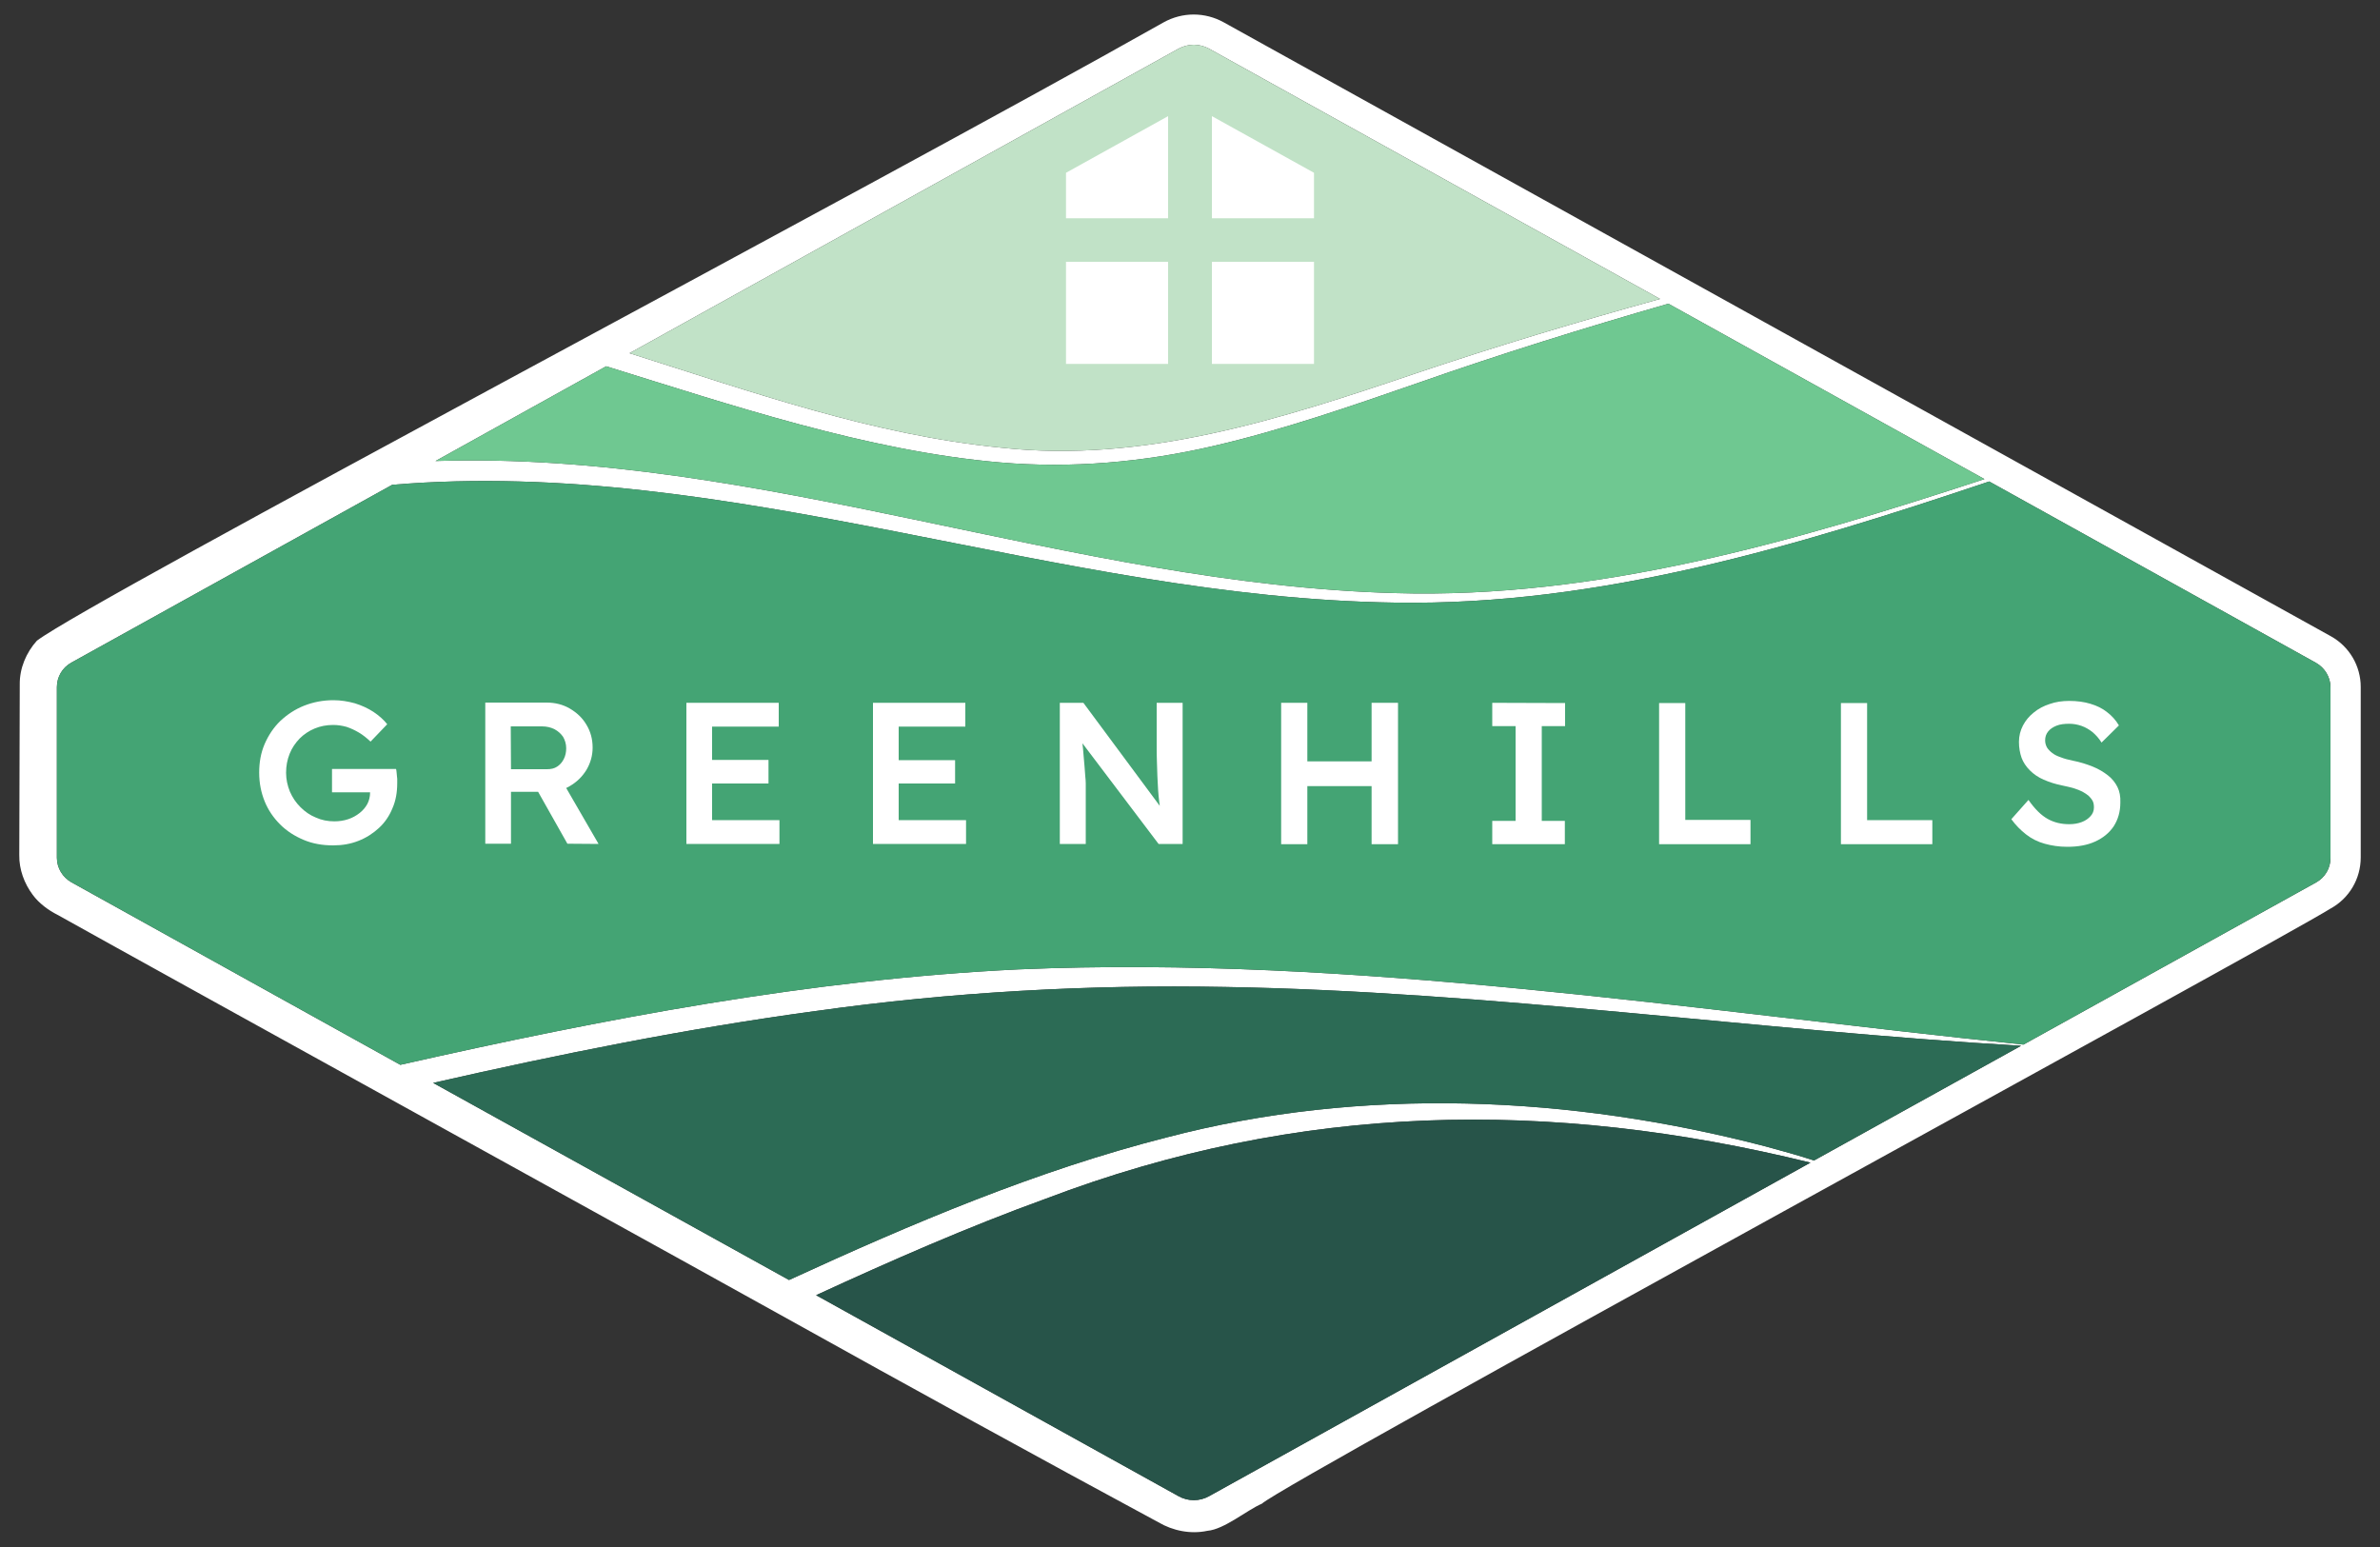
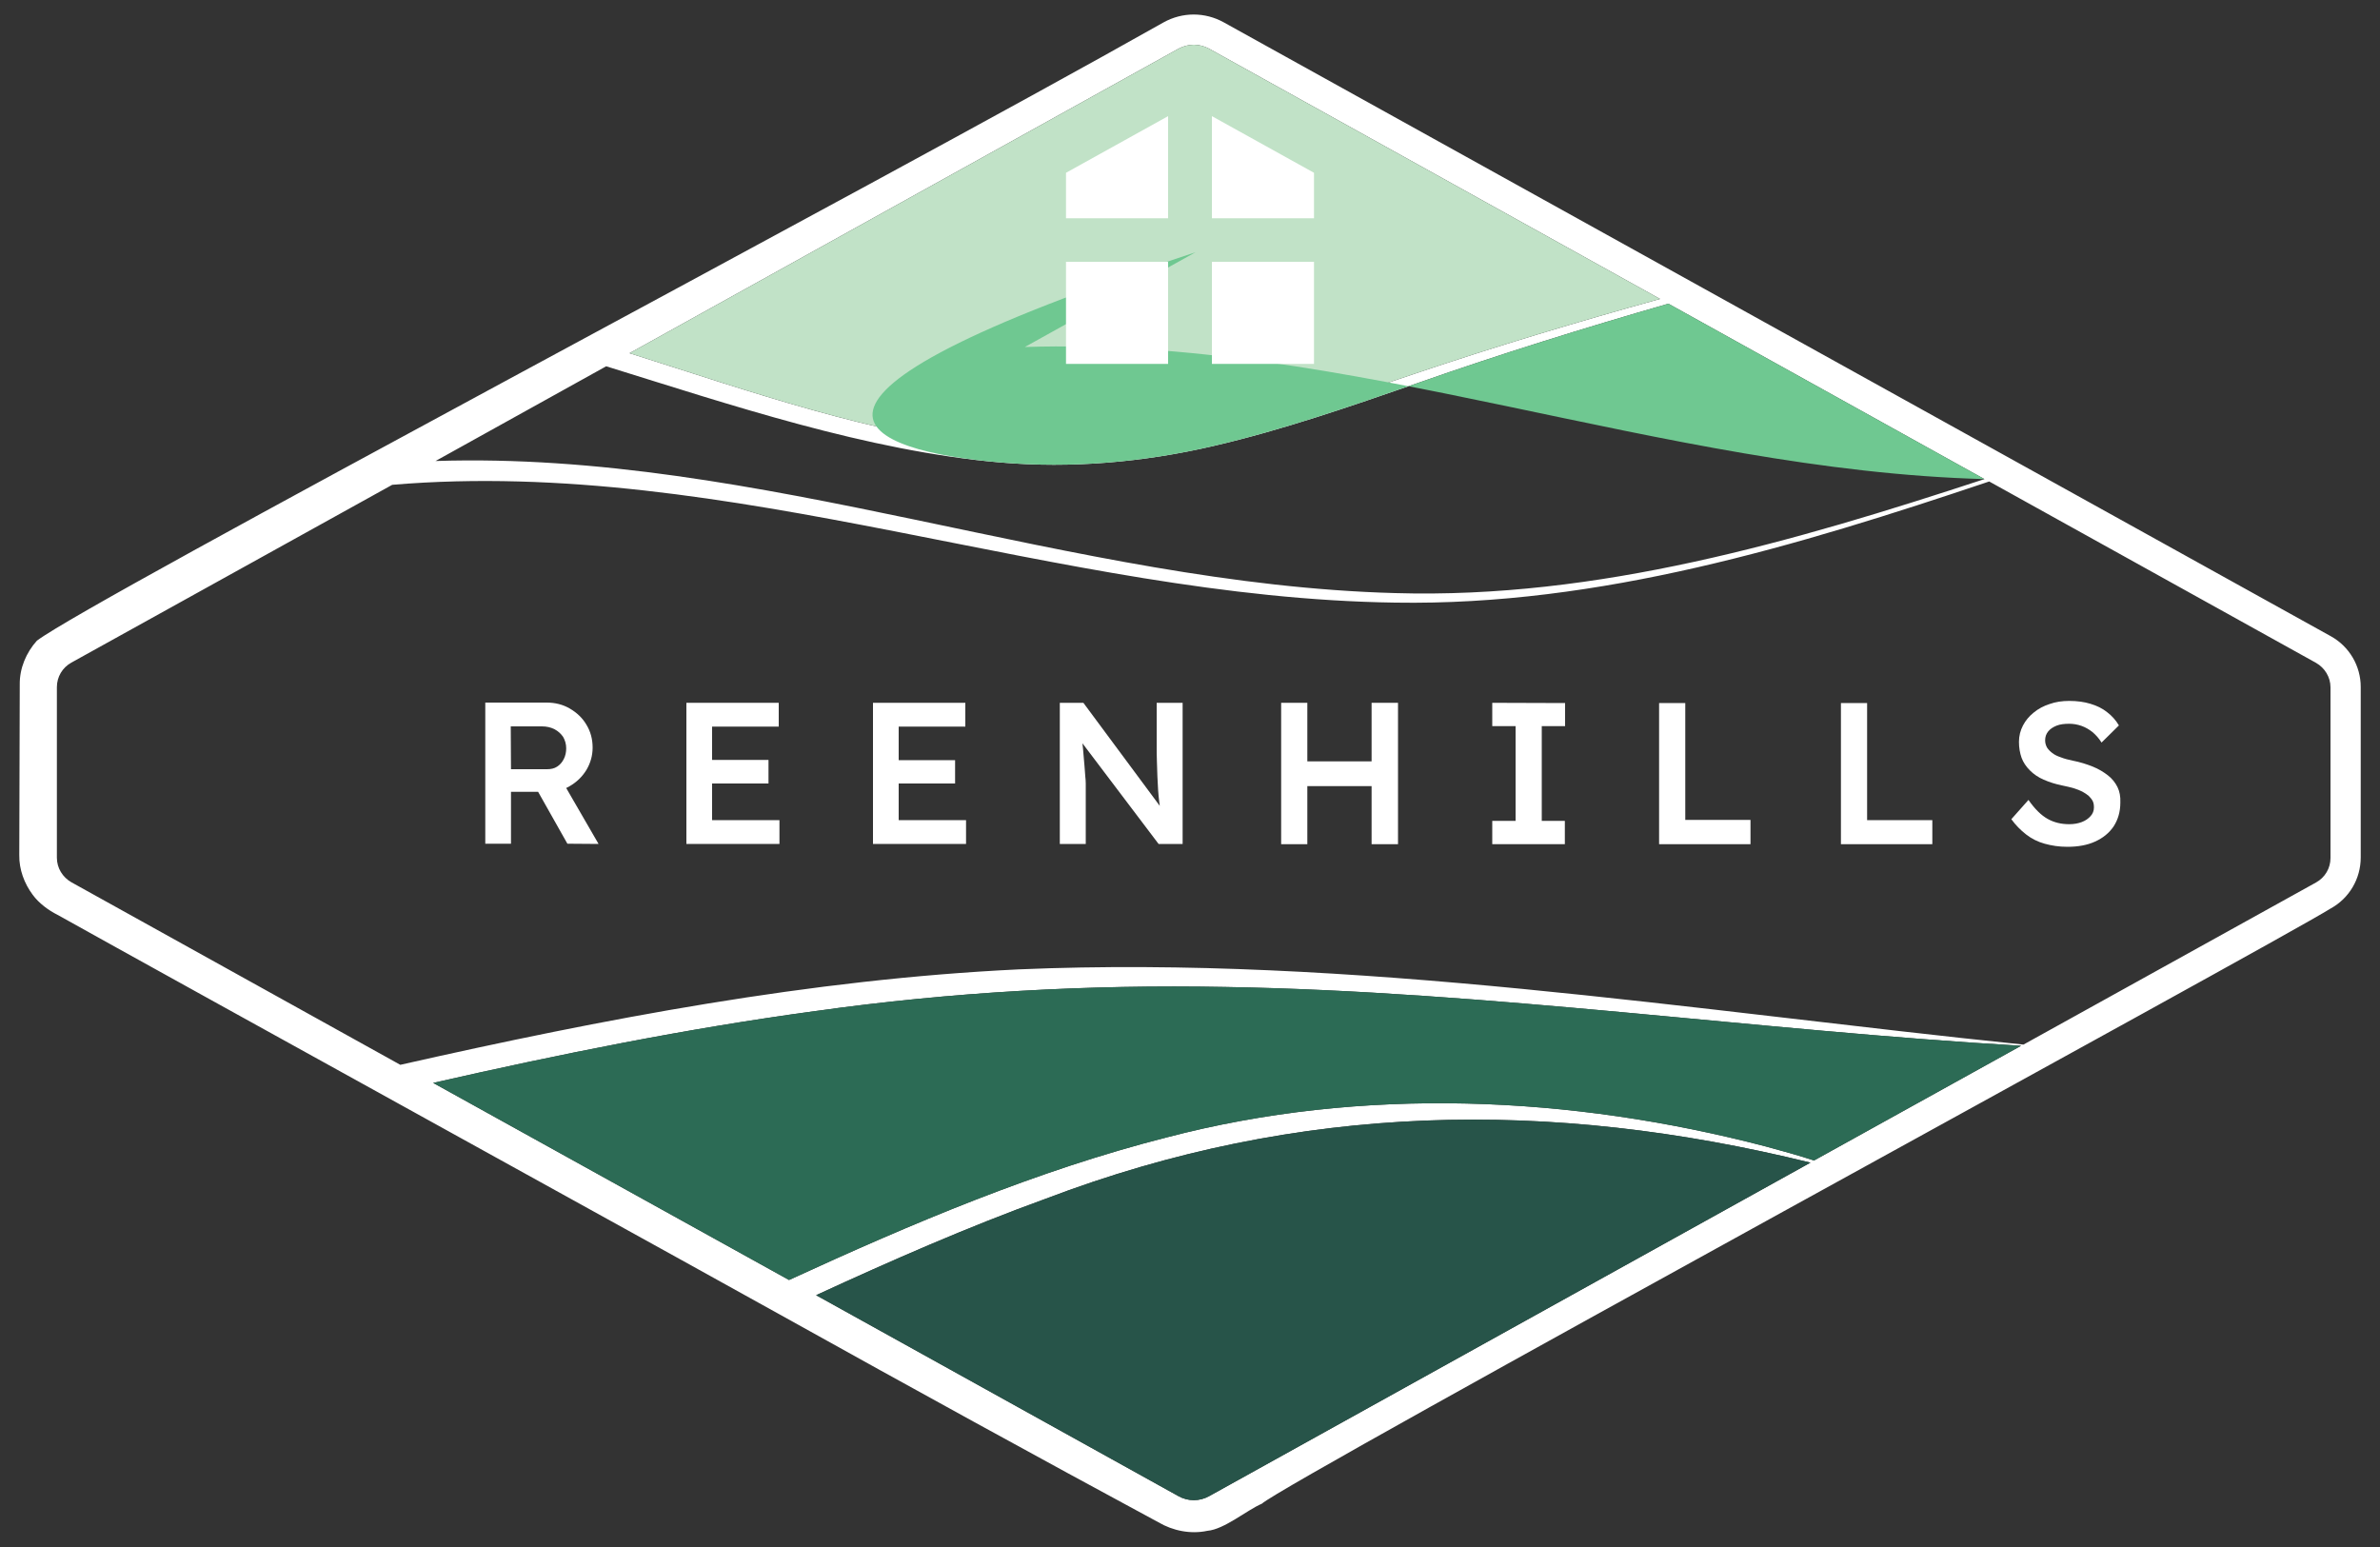
<svg xmlns="http://www.w3.org/2000/svg" version="1.1" id="Layer_1" x="0px" y="0px" viewBox="0 0 1000 650" style="enable-background:new 0 0 1000 650;" xml:space="preserve">
  <rect x="0" y="0" width="1000" height="650" fill="#333333" stroke="none" />
  <style type="text/css">
	.st0{fill:#FFFFFF;}
	.st1{fill:#C1E2C7;}
	.st2{fill:#6FC891;}
	.st3{fill:#44A474;}
	.st4{fill:#2C6B55;}
	.st5{fill:#275449;}
</style>
  <g>
    <path class="st0" d="M979.3,267.3c0,0-465.1-257.9-465.1-257.9c-7.9-4.4-17.4-4.4-25.3,0C363.8,80,38.3,251.9,15.5,269.2   c-4.5,5-7.3,11.6-7.2,18.4c0,4-0.2,59.3-0.2,71.7c-0.1,6,2.1,11.9,5.6,16.6c0,0,0,0,0,0c2.6,3.6,6.7,6.6,10.5,8.5   c41.3,23.1,300.3,166,307.2,170c49.2,27.4,105.6,58.4,155.3,85.2c6.1,3.6,13.6,5.1,20.6,3.6c7.1-0.6,16.6-8.7,22.9-11.4   c9.5-8.9,424.5-234.8,449.1-250.1c7.8-4.3,12.6-12.5,12.6-21.4c0,0,0-71.7,0-71.7C991.9,279.8,987.1,271.6,979.3,267.3z    M420.2,194.3c30,2.6,60.3-0.1,89.6-6.9c29.3-6.8,57.7-16.7,86-26.5c34.7-12.2,69.8-23.1,105.2-33.3l132.8,73.7   c-80.1,26.3-162.6,50.4-247.6,47.9c-135.8-3.7-267-59.9-403.2-55.5l71.7-39.8C306.4,169.9,364.3,189.5,420.2,194.3z M264.5,148.4   L495.1,20.5c2-1.1,4.3-1.7,6.5-1.7c2.2,0,4.5,0.6,6.5,1.7l189.4,105.1c-34.6,9.6-69,19.9-103,31.4   c-56.4,19.1-113.9,37.7-173.8,31.1C366.8,182.8,316.1,164.7,264.5,148.4z M30,370.7c-3.7-2.1-6.1-6-6.1-10.3v-71.7   c0-4.3,2.3-8.2,6.1-10.3l134.8-74.7c142.4-12,279.5,47.5,421.4,49.5c85.8,1.4,169-23.8,249.6-50.9l137.3,76.2   c3.7,2.1,6.1,6,6.1,10.3v71.7c0,4.3-2.3,8.2-6.1,10.3l-122.9,68.1c-139.3-14.3-282-37.6-422.2-31.6   c-87.7,4.2-174.4,20.8-259.8,40.1L30,370.7z M182,455c53.2-12.1,106.7-22.9,160.7-30.2c57-8,114.6-11.2,172.2-10.1   c109.9,1.8,224.2,18.3,334.3,24.7l-87,48.2c-6.7-2.2-13.7-4.1-20.3-5.9c-81.9-21.4-169.3-25.4-251.7-3.8   c-54.6,13.9-107.1,36.2-158.2,59.7l-0.5,0.2L182,455z M342.9,544.2c31.7-14.6,63.6-28.6,96.4-40.5c106.4-40.5,212-42.1,321.4-15.2   L508.1,628.6c-4.1,2.3-8.9,2.3-13,0L342.9,544.2z" />
    <g>
      <path class="st1" d="M264.5,148.4L495.1,20.5c2-1.1,4.3-1.7,6.5-1.7c2.2,0,4.5,0.6,6.5,1.7l189.4,105.1    c-34.6,9.6-69,19.9-103,31.4c-56.4,19.1-113.9,37.7-173.8,31.1C366.8,182.8,316.1,164.7,264.5,148.4z" />
-       <path class="st2" d="M420.2,194.3c30,2.6,60.3-0.1,89.6-6.9c29.3-6.8,57.7-16.7,86-26.5c34.7-12.2,69.8-23.1,105.2-33.3    l132.8,73.7c-80.1,26.3-162.6,50.4-247.6,47.9c-135.8-3.7-267-59.9-403.2-55.5l71.7-39.8C306.4,169.9,364.3,189.5,420.2,194.3z" />
-       <path class="st3" d="M30,370.7c-3.7-2.1-6.1-6-6.1-10.3v-71.7c0-4.3,2.3-8.2,6.1-10.3l134.8-74.7c142.4-12,279.5,47.5,421.4,49.5    c85.8,1.4,169-23.8,249.6-50.9l137.3,76.2c3.7,2.1,6.1,6,6.1,10.3v71.7c0,4.3-2.3,8.2-6.1,10.3l-122.9,68.1    c-139.3-14.3-282-37.6-422.2-31.6c-87.7,4.2-174.4,20.8-259.8,40.1L30,370.7z" />
+       <path class="st2" d="M420.2,194.3c30,2.6,60.3-0.1,89.6-6.9c29.3-6.8,57.7-16.7,86-26.5c34.7-12.2,69.8-23.1,105.2-33.3    l132.8,73.7c-135.8-3.7-267-59.9-403.2-55.5l71.7-39.8C306.4,169.9,364.3,189.5,420.2,194.3z" />
      <path class="st4" d="M182,455c53.2-12.1,106.7-22.9,160.7-30.2c57-8,114.6-11.2,172.2-10.1c109.9,1.8,224.2,18.3,334.3,24.7    l-87,48.2c-6.7-2.2-13.7-4.1-20.3-5.9c-81.9-21.4-169.3-25.4-251.7-3.8c-54.6,13.9-107.1,36.2-158.2,59.7l-0.5,0.2L182,455z" />
      <path class="st5" d="M342.9,544.2c31.7-14.6,63.6-28.6,96.4-40.5c106.4-40.5,212-42.1,321.4-15.2L508.1,628.6    c-4.1,2.3-8.9,2.3-13,0L342.9,544.2z" />
    </g>
    <g>
      <polygon class="st0" points="447.9,72.6 490.8,48.8 490.8,91.7 447.9,91.7   " />
      <rect x="447.9" y="110" class="st0" width="42.9" height="42.9" />
      <rect x="509.2" y="110" class="st0" width="42.9" height="42.9" />
      <polygon class="st0" points="552.1,72.6 509.2,48.8 509.2,91.7 552.1,91.7   " />
    </g>
    <g>
-       <path class="st0" d="M166.7,325.2c-0.1-0.8-0.1-1.5-0.3-2.1l-26.9,0l0,9.8l16,0l0,0.1c0,1.7-0.4,3.3-1.1,4.7    c-0.8,1.5-1.9,2.8-3.3,3.9c-1.4,1.1-3,2-4.8,2.6c-1.8,0.6-3.8,0.9-5.8,0.9c-2.8,0-5.4-0.5-7.8-1.6c-2.5-1-4.6-2.5-6.5-4.4    c-1.9-1.9-3.3-4-4.4-6.5c-1-2.5-1.6-5.1-1.6-7.9c0-2.9,0.5-5.5,1.5-8s2.4-4.5,4.2-6.4c1.8-1.8,3.9-3.2,6.3-4.2    c2.4-1,5-1.5,7.8-1.5c1.9,0,3.8,0.3,5.6,0.8c1.8,0.6,3.5,1.4,5.2,2.4c1.7,1,3.3,2.3,4.9,3.8l7-7.3c-1.5-1.9-3.4-3.6-5.8-5.2    c-2.3-1.5-4.9-2.7-7.8-3.6c-2.9-0.8-5.9-1.3-9-1.3c-4.4,0-8.5,0.8-12.3,2.3c-3.8,1.5-7.1,3.7-10,6.4c-2.8,2.7-5,6-6.6,9.7    c-1.6,3.7-2.3,7.7-2.3,12c0,4.4,0.8,8.4,2.3,12.1c1.5,3.7,3.7,6.9,6.5,9.7c2.8,2.8,6.1,4.9,9.9,6.5c3.8,1.6,7.9,2.3,12.4,2.3    c3.8,0,7.3-0.6,10.6-1.9c3.3-1.3,6.1-3.1,8.6-5.4c2.5-2.3,4.4-5.1,5.7-8.3c1.4-3.2,2-6.7,2-10.6c0-0.5,0-1.1,0-1.8    C166.8,326.7,166.8,326,166.7,325.2z" />
      <path class="st0" d="M239.4,330.3c2.9-1.7,5.2-3.9,7-6.8c1.7-2.9,2.6-6,2.6-9.4c0-3.6-0.9-6.8-2.6-9.6c-1.7-2.9-4.1-5.1-7-6.8    c-2.9-1.7-6.2-2.5-9.7-2.5l-25.8,0l0,59.3l10.8,0l0-21.8l11.4,0l12.3,21.8l13.1,0.1l-13.6-23.5    C238.3,330.9,238.9,330.6,239.4,330.3z M214.6,305.2l13.1,0c2,0,3.7,0.4,5.3,1.2c1.5,0.8,2.7,1.9,3.6,3.2c0.8,1.4,1.3,3,1.3,4.8    c0,1.6-0.3,3.1-1,4.5c-0.7,1.4-1.6,2.4-2.8,3.2c-1.2,0.8-2.6,1.1-4.3,1.1l-15.1,0L214.6,305.2z" />
      <polygon class="st0" points="299.2,329.2 322.9,329.2 322.9,319.3 299.2,319.3 299.2,305.3 327.2,305.3 327.2,295.3 288.4,295.3     288.4,354.6 327.5,354.6 327.5,344.6 299.2,344.6   " />
      <polygon class="st0" points="377.6,329.2 401.3,329.2 401.3,319.4 377.6,319.4 377.6,305.3 405.6,305.3 405.6,295.3 366.8,295.3     366.8,354.6 405.9,354.6 405.9,344.6 377.6,344.6   " />
      <path class="st0" d="M486,313.1c0,2.4,0,4.7,0.1,6.9c0.1,2.2,0.1,4.3,0.2,6.2c0.1,2,0.2,3.9,0.3,5.7c0.1,1.8,0.3,3.5,0.5,5.2    c0.1,0.5,0.1,1,0.2,1.5l-32.1-43.3l-9.9,0l0,59.3l10.9,0l0-23c0-0.8,0-1.6,0-2.5c0-0.9-0.1-1.9-0.2-2.9c-0.1-1.1-0.2-2.4-0.3-4    c-0.1-1.6-0.3-3.5-0.5-5.8c-0.1-1.2-0.2-2.6-0.4-4.1l32,42.3l10.1,0l0-59.3l-10.9,0L486,313.1z" />
      <polygon class="st0" points="576.3,319.9 549.3,319.9 549.3,295.3 538.3,295.3 538.3,354.7 549.3,354.7 549.3,330.3 576.3,330.3     576.3,354.7 587.4,354.7 587.4,295.3 576.3,295.3   " />
      <polygon class="st0" points="627,305.1 636.8,305.1 636.8,344.9 627,344.9 627,354.7 657.5,354.7 657.5,344.9 647.8,344.9     647.8,305.1 657.6,305.1 657.6,295.4 627,295.3   " />
      <polygon class="st0" points="708.1,295.4 697.1,295.4 697.1,354.7 735.5,354.7 735.5,344.5 708.1,344.5   " />
      <polygon class="st0" points="784.5,295.4 773.5,295.4 773.5,354.7 811.9,354.7 811.9,344.6 784.5,344.6   " />
      <path class="st0" d="M889.7,330.7c-0.9-1.8-2.2-3.5-4-4.9c-1.8-1.4-3.9-2.7-6.4-3.7c-2.5-1-5.3-1.9-8.4-2.5    c-1.9-0.4-3.5-0.8-5-1.4c-1.5-0.5-2.7-1.1-3.6-1.8c-0.9-0.7-1.7-1.5-2.2-2.3c-0.5-0.9-0.8-1.9-0.8-3c0-1.5,0.4-2.7,1.3-3.8    c0.8-1,2-1.8,3.5-2.4c1.5-0.6,3.3-0.8,5.3-0.8c1.8,0,3.5,0.3,5.2,0.9s3.2,1.5,4.6,2.6c1.4,1.2,2.7,2.6,3.8,4.4l7.3-7.2    c-1.3-2.2-3-4.1-5-5.6c-2-1.6-4.3-2.7-7-3.5c-2.6-0.8-5.6-1.2-8.9-1.2c-2.9,0-5.7,0.4-8.2,1.3c-2.5,0.8-4.8,2-6.7,3.6    c-1.9,1.5-3.4,3.3-4.5,5.4c-1.1,2.1-1.7,4.4-1.7,6.9c0,2.5,0.4,4.7,1.1,6.7c0.7,1.9,1.9,3.7,3.5,5.3c1.6,1.6,3.5,2.9,5.8,3.9    c2.3,1,5,1.9,8.1,2.5c1.6,0.3,3.1,0.7,4.5,1.1c1.4,0.4,2.6,0.9,3.6,1.4c1.1,0.6,2,1.2,2.7,1.8c0.7,0.7,1.3,1.4,1.7,2.2    c0.4,0.8,0.5,1.7,0.5,2.7c0,1.4-0.5,2.6-1.4,3.6c-0.9,1-2.1,1.9-3.7,2.5c-1.6,0.6-3.3,0.9-5.3,0.9c-3.3,0-6.3-0.7-9-2.2    c-2.7-1.5-5.4-4.1-8.1-8l-7.2,8.1c1.8,2.5,3.9,4.6,6.2,6.4c2.3,1.8,4.9,3.1,7.8,3.9s6,1.3,9.5,1.3c4.5,0,8.4-0.7,11.7-2.2    c3.3-1.5,5.9-3.6,7.8-6.4c1.8-2.8,2.8-6.1,2.8-10C891,334.6,890.6,332.6,889.7,330.7z" />
    </g>
  </g>
</svg>